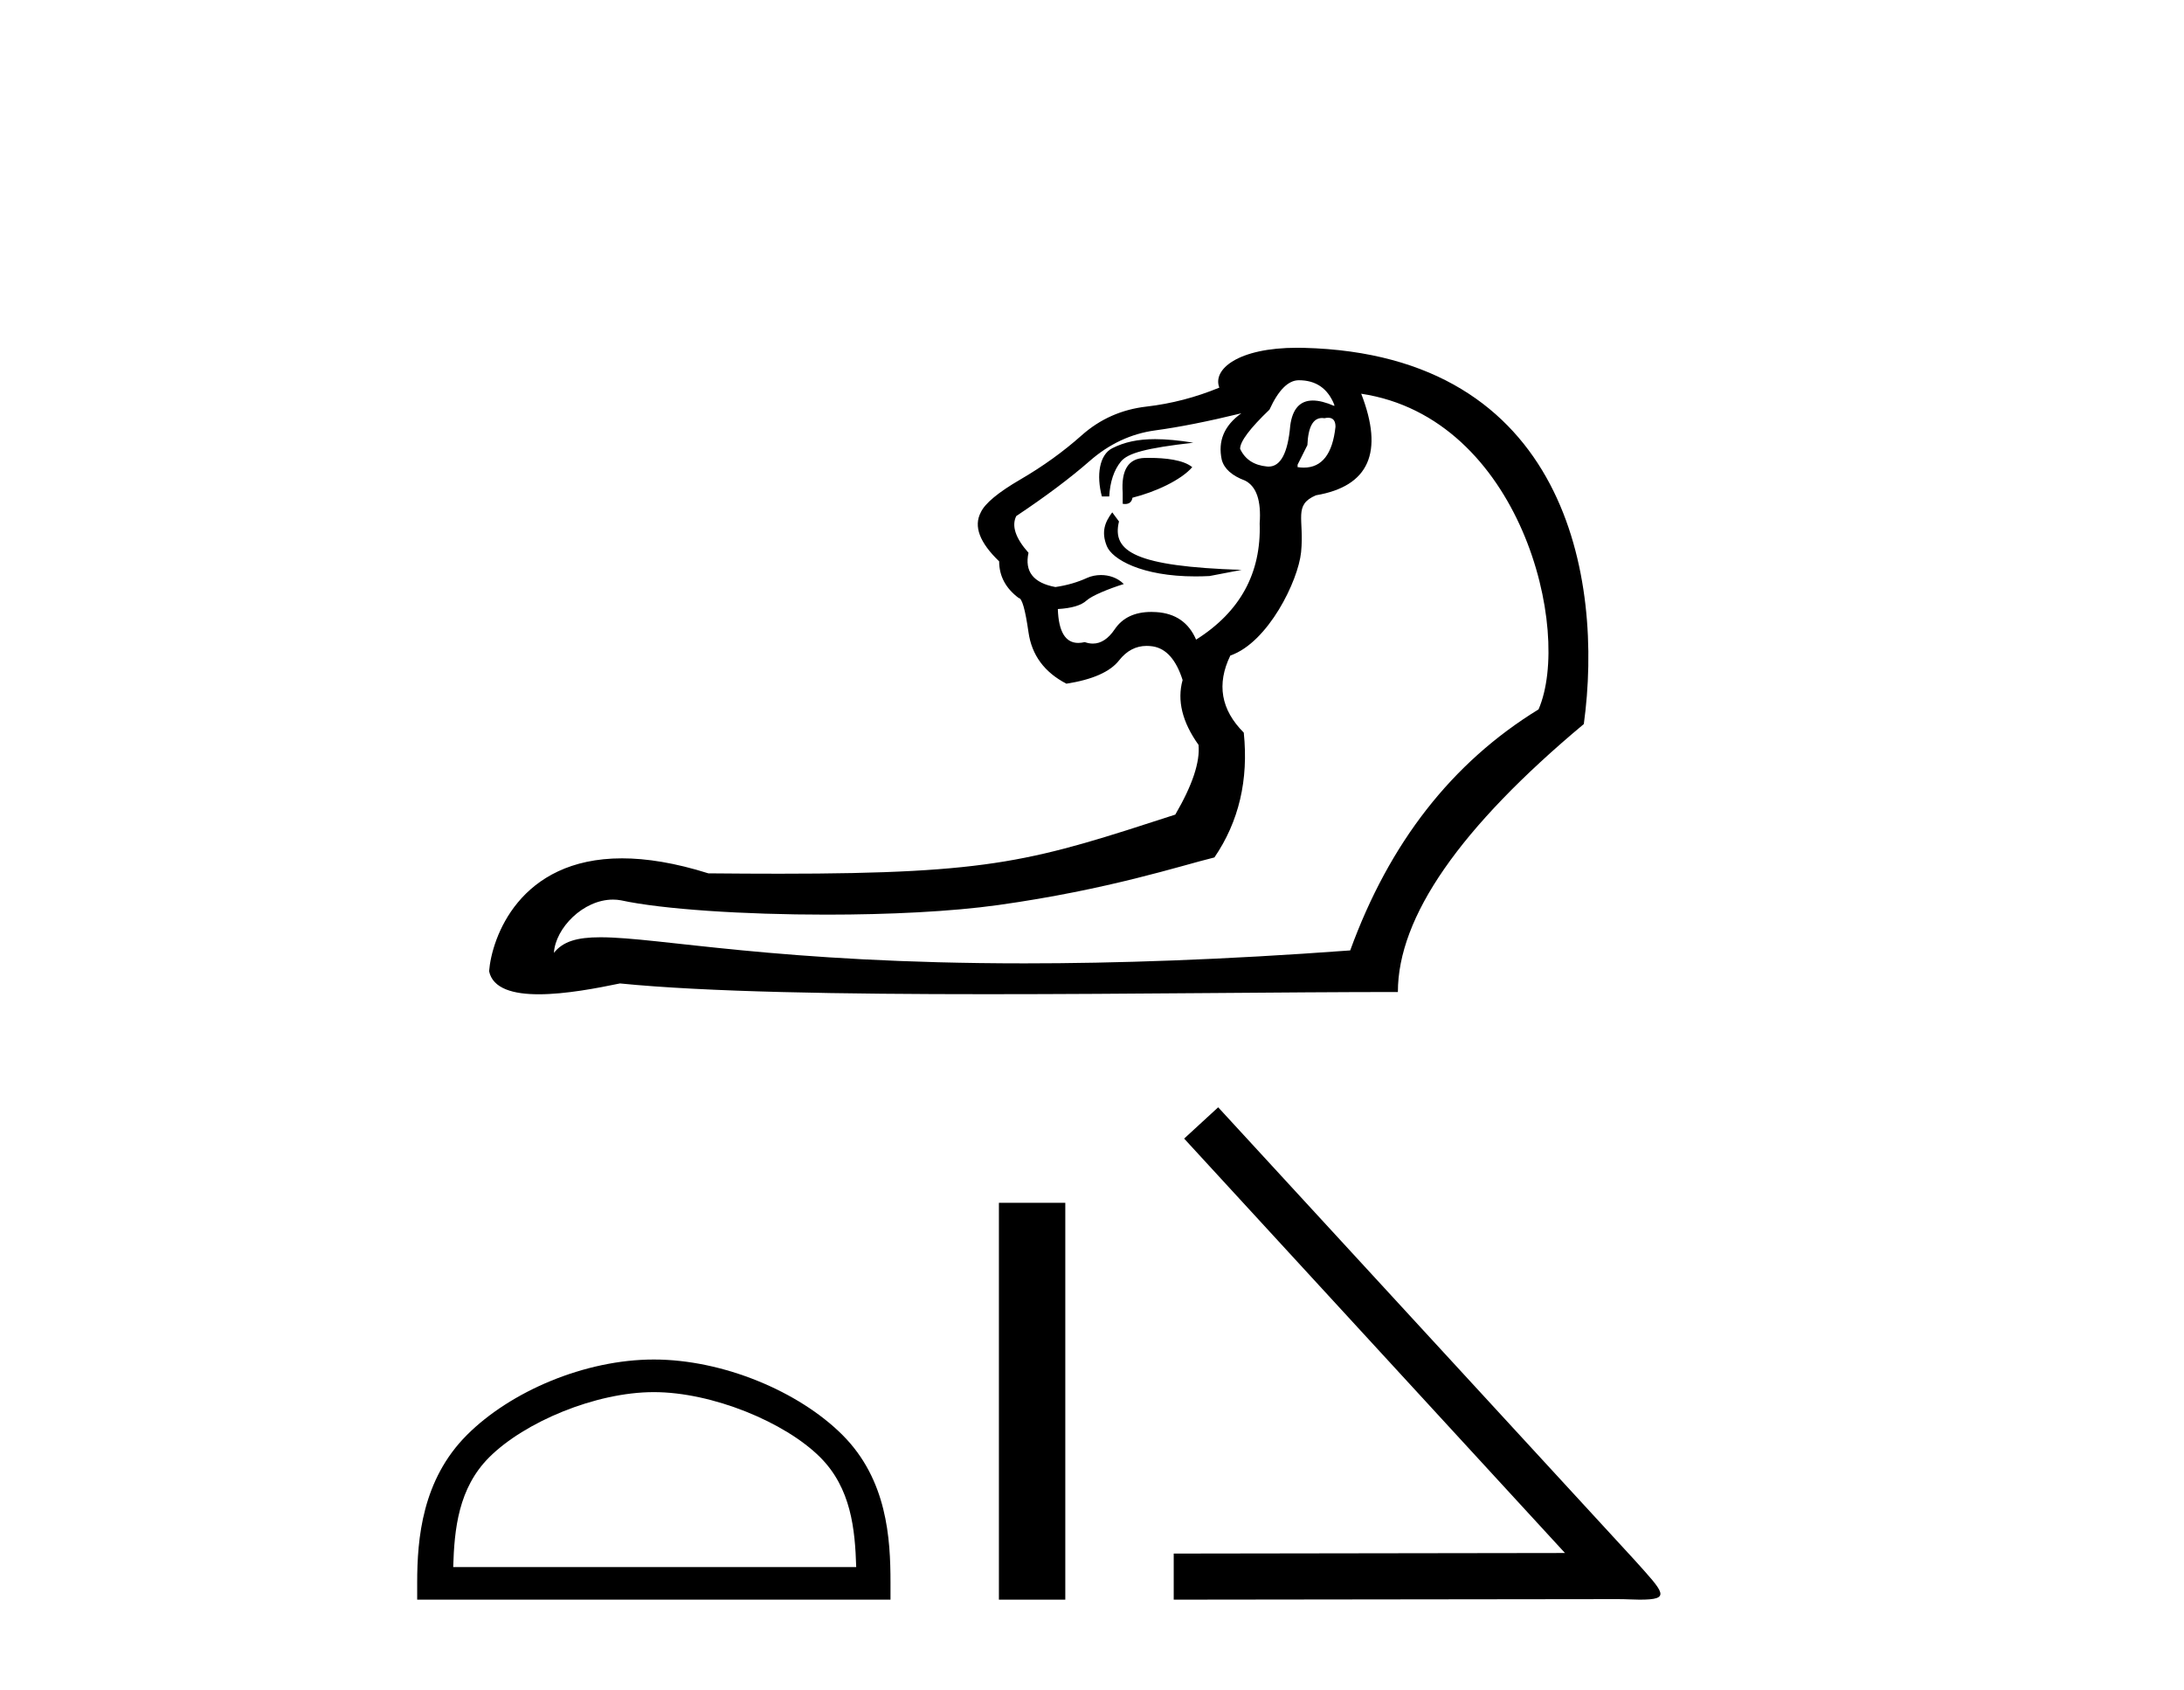
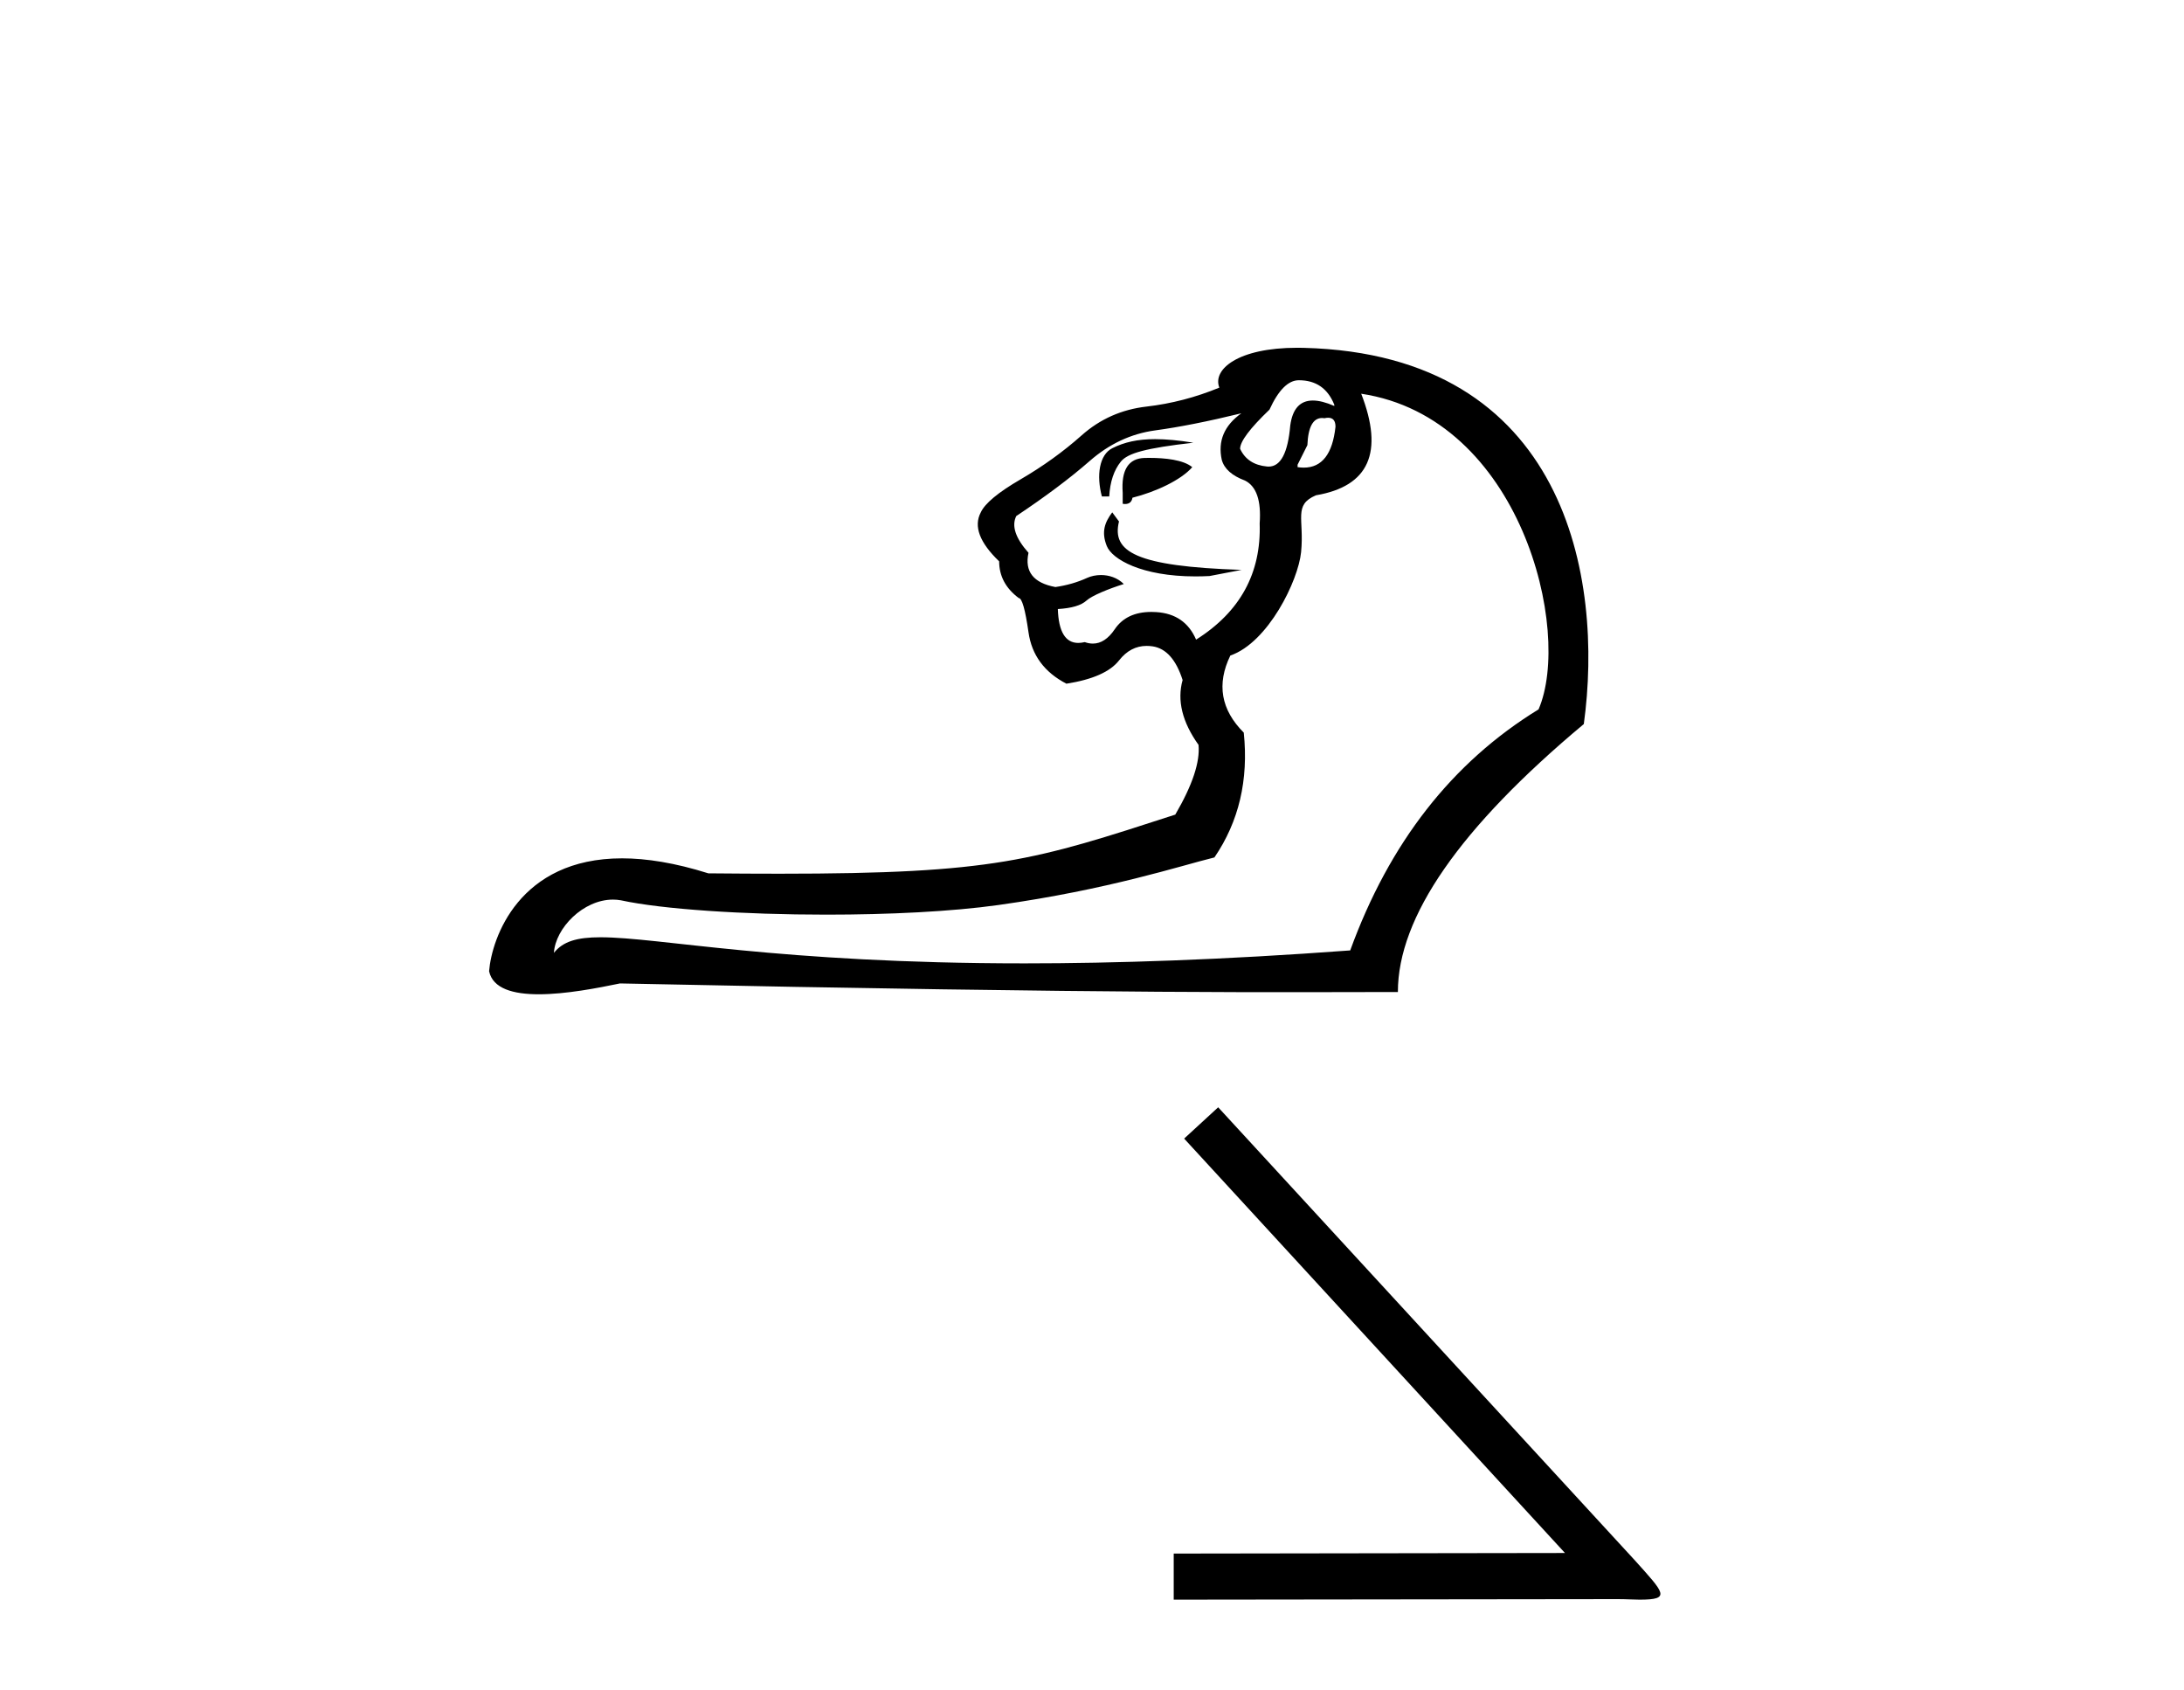
<svg xmlns="http://www.w3.org/2000/svg" width="53.0" height="41.0">
-   <path d="M 31.519 9.225 C 31.935 9.225 32.221 9.423 32.38 9.819 L 32.38 9.849 C 32.178 9.761 32.005 9.717 31.859 9.717 C 31.548 9.717 31.365 9.919 31.311 10.324 C 31.254 10.988 31.079 11.32 30.786 11.32 C 30.773 11.32 30.76 11.319 30.747 11.318 C 30.431 11.288 30.213 11.145 30.094 10.888 C 30.094 10.71 30.332 10.393 30.807 9.938 C 31.024 9.463 31.262 9.225 31.519 9.225 ZM 32.231 10.135 C 32.35 10.135 32.409 10.208 32.409 10.353 C 32.338 11.014 32.081 11.345 31.639 11.345 C 31.591 11.345 31.541 11.341 31.489 11.333 L 31.489 11.274 L 31.727 10.799 C 31.745 10.36 31.864 10.141 32.085 10.141 C 32.103 10.141 32.123 10.143 32.142 10.146 C 32.175 10.138 32.204 10.135 32.231 10.135 ZM 28.031 10.654 C 27.604 10.654 27.282 10.728 26.992 10.874 C 26.678 11.033 26.602 11.531 26.74 12.045 L 26.918 12.045 C 26.938 11.689 27.032 11.407 27.2 11.199 C 27.368 10.992 27.808 10.872 28.959 10.74 C 28.599 10.682 28.295 10.654 28.031 10.654 ZM 27.897 11.109 C 27.857 11.109 27.817 11.109 27.779 11.11 C 27.383 11.12 27.205 11.402 27.245 11.956 L 27.245 12.223 C 27.264 12.226 27.283 12.228 27.3 12.228 C 27.405 12.228 27.465 12.177 27.482 12.075 C 28.036 11.936 28.656 11.651 28.933 11.334 C 28.718 11.155 28.273 11.109 27.897 11.109 ZM 26.991 12.43 C 26.813 12.668 26.72 12.901 26.859 13.247 C 26.987 13.567 27.703 13.984 29.01 13.984 C 29.12 13.984 29.234 13.981 29.352 13.975 L 30.13 13.826 C 27.55 13.741 26.976 13.383 27.155 12.651 L 26.991 12.43 ZM 30.124 10.027 C 29.708 10.324 29.55 10.7 29.649 11.155 C 29.708 11.373 29.896 11.541 30.213 11.659 C 30.49 11.798 30.609 12.144 30.569 12.698 C 30.609 13.905 30.094 14.845 29.026 15.518 C 28.848 15.103 28.526 14.88 28.061 14.85 C 28.02 14.848 27.98 14.846 27.941 14.846 C 27.538 14.846 27.241 14.986 27.052 15.266 C 26.895 15.498 26.718 15.614 26.521 15.614 C 26.458 15.614 26.392 15.602 26.324 15.578 C 26.268 15.591 26.216 15.598 26.167 15.598 C 25.854 15.598 25.689 15.324 25.671 14.776 C 26.008 14.756 26.24 14.687 26.369 14.568 C 26.498 14.45 26.91 14.282 27.272 14.169 C 27.115 14.013 26.909 13.951 26.718 13.951 C 26.594 13.951 26.477 13.977 26.384 14.019 C 26.146 14.128 25.889 14.202 25.612 14.242 C 25.078 14.143 24.86 13.866 24.959 13.411 C 24.642 13.055 24.544 12.758 24.662 12.52 C 25.375 12.045 25.968 11.6 26.443 11.185 C 26.918 10.769 27.447 10.522 28.031 10.442 C 28.615 10.363 29.313 10.225 30.124 10.027 ZM 33.033 9.552 C 36.906 10.136 38.161 15.299 37.337 17.21 C 35.239 18.496 33.716 20.446 32.766 23.058 C 29.658 23.288 27.052 23.372 24.863 23.372 C 18.862 23.372 16 22.739 14.571 22.739 C 14.005 22.739 13.664 22.838 13.442 23.117 C 13.479 22.517 14.152 21.825 14.875 21.825 C 14.939 21.825 15.003 21.83 15.067 21.842 C 16.068 22.06 18.045 22.19 20.057 22.19 C 21.561 22.19 23.085 22.117 24.232 21.956 C 26.913 21.58 28.66 21 29.471 20.802 C 30.065 19.931 30.302 18.922 30.183 17.774 C 29.629 17.22 29.52 16.597 29.857 15.904 C 30.777 15.586 31.505 14.087 31.574 13.396 C 31.655 12.587 31.38 12.253 31.935 12.016 C 33.221 11.798 33.587 10.977 33.033 9.552 ZM 31.48 8.437 C 30.038 8.437 29.418 8.964 29.59 9.404 C 29.016 9.641 28.427 9.794 27.823 9.864 C 27.22 9.933 26.696 10.165 26.25 10.561 C 25.805 10.957 25.31 11.313 24.766 11.63 C 24.222 11.946 23.9 12.214 23.801 12.431 C 23.623 12.768 23.772 13.163 24.247 13.619 C 24.247 13.975 24.405 14.272 24.722 14.509 C 24.801 14.509 24.88 14.786 24.959 15.34 C 25.038 15.894 25.345 16.31 25.879 16.587 C 26.512 16.488 26.938 16.3 27.156 16.023 C 27.34 15.788 27.564 15.67 27.827 15.67 C 27.874 15.67 27.922 15.674 27.972 15.681 C 28.298 15.731 28.541 16.003 28.699 16.498 C 28.561 16.992 28.689 17.517 29.085 18.071 C 29.125 18.487 28.937 19.05 28.521 19.763 C 25.09 20.876 24.129 21.197 18.918 21.197 C 18.388 21.197 17.814 21.194 17.19 21.188 C 16.378 20.932 15.685 20.824 15.095 20.824 C 12.593 20.824 11.933 22.762 11.869 23.562 C 11.958 23.988 12.461 24.122 13.075 24.122 C 13.727 24.122 14.504 23.971 15.045 23.859 C 17.133 24.068 20.459 24.12 23.95 24.12 C 27.475 24.12 31.169 24.067 33.923 24.067 C 33.923 22.246 35.427 20.079 38.435 17.566 C 38.919 14.04 38.021 8.601 31.638 8.439 C 31.584 8.437 31.532 8.437 31.48 8.437 Z" style="fill:#000000;stroke:none" />
-   <path d="M 15.867 33.774 C 17.28 33.774 19.048 34.5 19.904 35.355 C 20.653 36.104 20.75 37.096 20.778 38.019 L 10.998 38.019 C 11.026 37.096 11.123 36.104 11.872 35.355 C 12.728 34.5 14.454 33.774 15.867 33.774 ZM 15.867 32.983 C 14.191 32.983 12.388 33.757 11.331 34.814 C 10.247 35.898 10.124 37.325 10.124 38.393 L 10.124 38.809 L 21.61 38.809 L 21.61 38.393 C 21.61 37.325 21.529 35.898 20.445 34.814 C 19.388 33.757 17.543 32.983 15.867 32.983 Z" style="fill:#000000;stroke:none" />
-   <path d="M 24.241 29.181 L 24.241 38.809 L 25.852 38.809 L 25.852 29.181 Z" style="fill:#000000;stroke:none" />
+   <path d="M 31.519 9.225 C 31.935 9.225 32.221 9.423 32.38 9.819 L 32.38 9.849 C 32.178 9.761 32.005 9.717 31.859 9.717 C 31.548 9.717 31.365 9.919 31.311 10.324 C 31.254 10.988 31.079 11.32 30.786 11.32 C 30.773 11.32 30.76 11.319 30.747 11.318 C 30.431 11.288 30.213 11.145 30.094 10.888 C 30.094 10.71 30.332 10.393 30.807 9.938 C 31.024 9.463 31.262 9.225 31.519 9.225 ZM 32.231 10.135 C 32.35 10.135 32.409 10.208 32.409 10.353 C 32.338 11.014 32.081 11.345 31.639 11.345 C 31.591 11.345 31.541 11.341 31.489 11.333 L 31.489 11.274 L 31.727 10.799 C 31.745 10.36 31.864 10.141 32.085 10.141 C 32.103 10.141 32.123 10.143 32.142 10.146 C 32.175 10.138 32.204 10.135 32.231 10.135 ZM 28.031 10.654 C 27.604 10.654 27.282 10.728 26.992 10.874 C 26.678 11.033 26.602 11.531 26.74 12.045 L 26.918 12.045 C 26.938 11.689 27.032 11.407 27.2 11.199 C 27.368 10.992 27.808 10.872 28.959 10.74 C 28.599 10.682 28.295 10.654 28.031 10.654 ZM 27.897 11.109 C 27.857 11.109 27.817 11.109 27.779 11.11 C 27.383 11.12 27.205 11.402 27.245 11.956 L 27.245 12.223 C 27.264 12.226 27.283 12.228 27.3 12.228 C 27.405 12.228 27.465 12.177 27.482 12.075 C 28.036 11.936 28.656 11.651 28.933 11.334 C 28.718 11.155 28.273 11.109 27.897 11.109 ZM 26.991 12.43 C 26.813 12.668 26.72 12.901 26.859 13.247 C 26.987 13.567 27.703 13.984 29.01 13.984 C 29.12 13.984 29.234 13.981 29.352 13.975 L 30.13 13.826 C 27.55 13.741 26.976 13.383 27.155 12.651 L 26.991 12.43 ZM 30.124 10.027 C 29.708 10.324 29.55 10.7 29.649 11.155 C 29.708 11.373 29.896 11.541 30.213 11.659 C 30.49 11.798 30.609 12.144 30.569 12.698 C 30.609 13.905 30.094 14.845 29.026 15.518 C 28.848 15.103 28.526 14.88 28.061 14.85 C 28.02 14.848 27.98 14.846 27.941 14.846 C 27.538 14.846 27.241 14.986 27.052 15.266 C 26.895 15.498 26.718 15.614 26.521 15.614 C 26.458 15.614 26.392 15.602 26.324 15.578 C 26.268 15.591 26.216 15.598 26.167 15.598 C 25.854 15.598 25.689 15.324 25.671 14.776 C 26.008 14.756 26.24 14.687 26.369 14.568 C 26.498 14.45 26.91 14.282 27.272 14.169 C 27.115 14.013 26.909 13.951 26.718 13.951 C 26.594 13.951 26.477 13.977 26.384 14.019 C 26.146 14.128 25.889 14.202 25.612 14.242 C 25.078 14.143 24.86 13.866 24.959 13.411 C 24.642 13.055 24.544 12.758 24.662 12.52 C 25.375 12.045 25.968 11.6 26.443 11.185 C 26.918 10.769 27.447 10.522 28.031 10.442 C 28.615 10.363 29.313 10.225 30.124 10.027 ZM 33.033 9.552 C 36.906 10.136 38.161 15.299 37.337 17.21 C 35.239 18.496 33.716 20.446 32.766 23.058 C 29.658 23.288 27.052 23.372 24.863 23.372 C 18.862 23.372 16 22.739 14.571 22.739 C 14.005 22.739 13.664 22.838 13.442 23.117 C 13.479 22.517 14.152 21.825 14.875 21.825 C 14.939 21.825 15.003 21.83 15.067 21.842 C 16.068 22.06 18.045 22.19 20.057 22.19 C 21.561 22.19 23.085 22.117 24.232 21.956 C 26.913 21.58 28.66 21 29.471 20.802 C 30.065 19.931 30.302 18.922 30.183 17.774 C 29.629 17.22 29.52 16.597 29.857 15.904 C 30.777 15.586 31.505 14.087 31.574 13.396 C 31.655 12.587 31.38 12.253 31.935 12.016 C 33.221 11.798 33.587 10.977 33.033 9.552 ZM 31.48 8.437 C 30.038 8.437 29.418 8.964 29.59 9.404 C 29.016 9.641 28.427 9.794 27.823 9.864 C 27.22 9.933 26.696 10.165 26.25 10.561 C 25.805 10.957 25.31 11.313 24.766 11.63 C 24.222 11.946 23.9 12.214 23.801 12.431 C 23.623 12.768 23.772 13.163 24.247 13.619 C 24.247 13.975 24.405 14.272 24.722 14.509 C 24.801 14.509 24.88 14.786 24.959 15.34 C 25.038 15.894 25.345 16.31 25.879 16.587 C 26.512 16.488 26.938 16.3 27.156 16.023 C 27.34 15.788 27.564 15.67 27.827 15.67 C 27.874 15.67 27.922 15.674 27.972 15.681 C 28.298 15.731 28.541 16.003 28.699 16.498 C 28.561 16.992 28.689 17.517 29.085 18.071 C 29.125 18.487 28.937 19.05 28.521 19.763 C 25.09 20.876 24.129 21.197 18.918 21.197 C 18.388 21.197 17.814 21.194 17.19 21.188 C 16.378 20.932 15.685 20.824 15.095 20.824 C 12.593 20.824 11.933 22.762 11.869 23.562 C 11.958 23.988 12.461 24.122 13.075 24.122 C 13.727 24.122 14.504 23.971 15.045 23.859 C 27.475 24.12 31.169 24.067 33.923 24.067 C 33.923 22.246 35.427 20.079 38.435 17.566 C 38.919 14.04 38.021 8.601 31.638 8.439 C 31.584 8.437 31.532 8.437 31.48 8.437 Z" style="fill:#000000;stroke:none" />
  <path d="M 29.562 26.864 L 28.736 27.623 L 37.978 37.677 L 28.483 37.691 L 28.483 38.809 L 39.257 38.796 C 39.47 38.796 39.643 38.809 39.789 38.809 C 40.562 38.809 40.388 38.65 39.669 37.85 L 29.562 26.864 Z" style="fill:#000000;stroke:none" />
</svg>